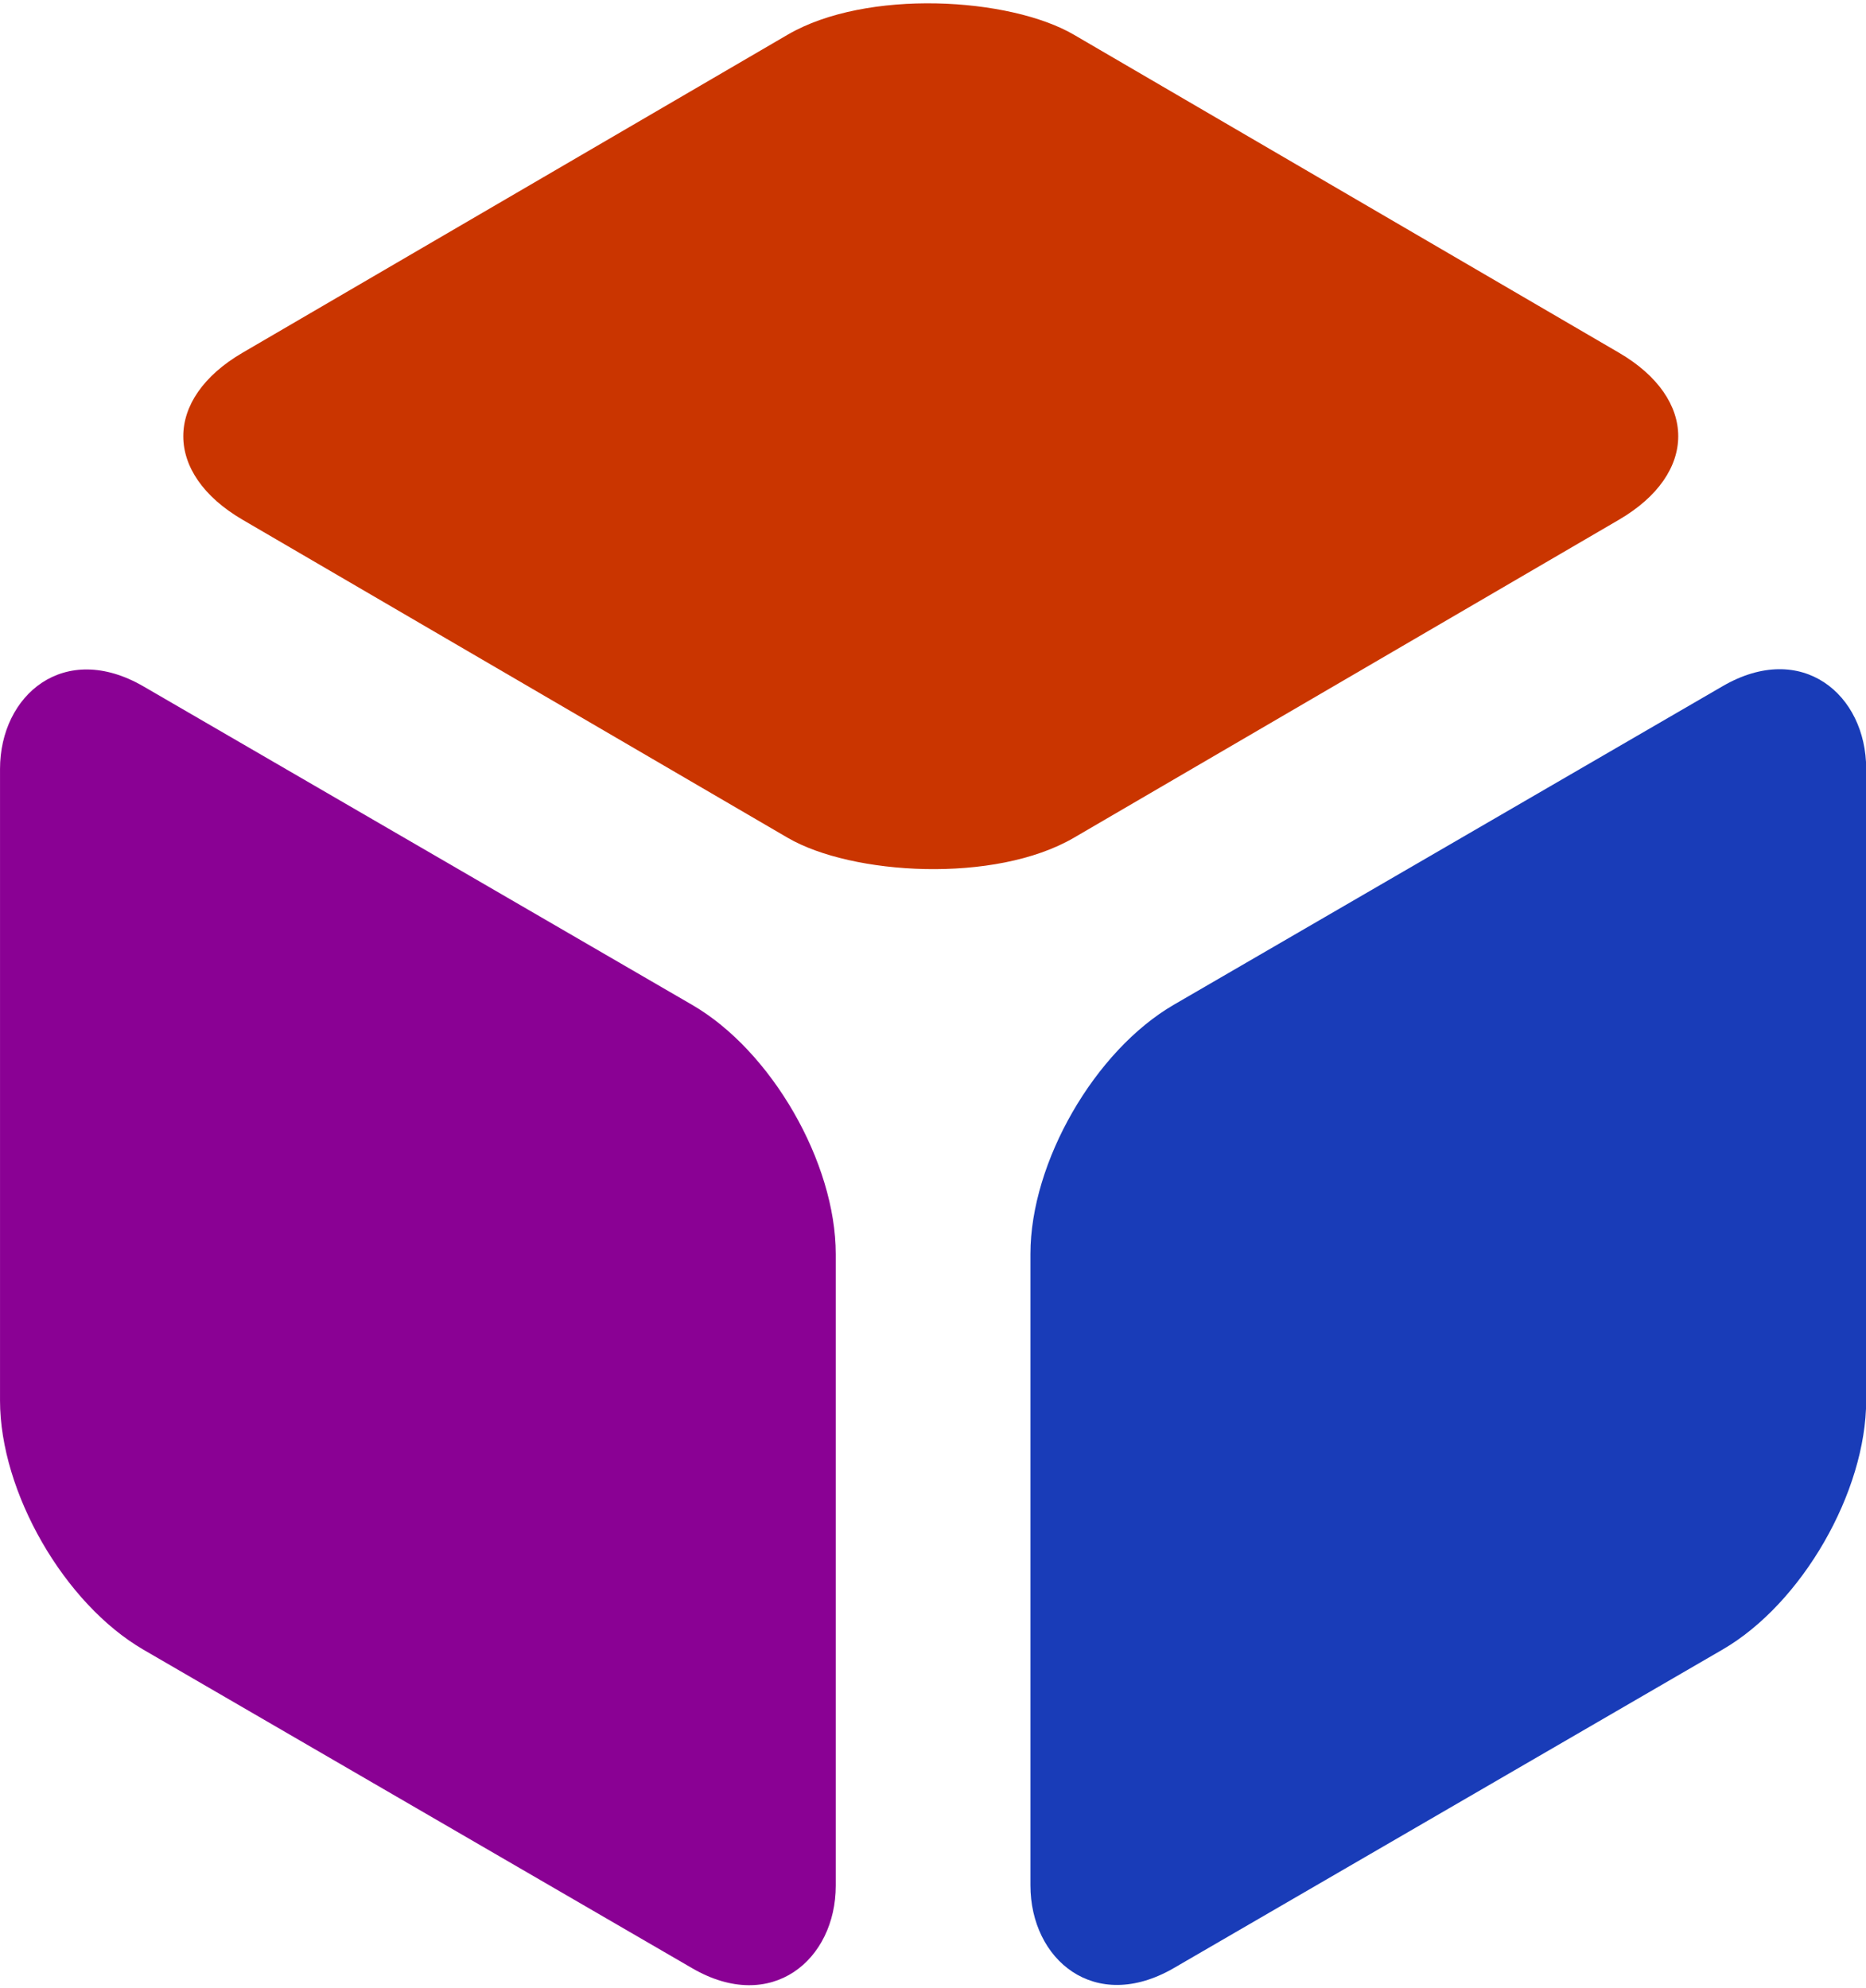
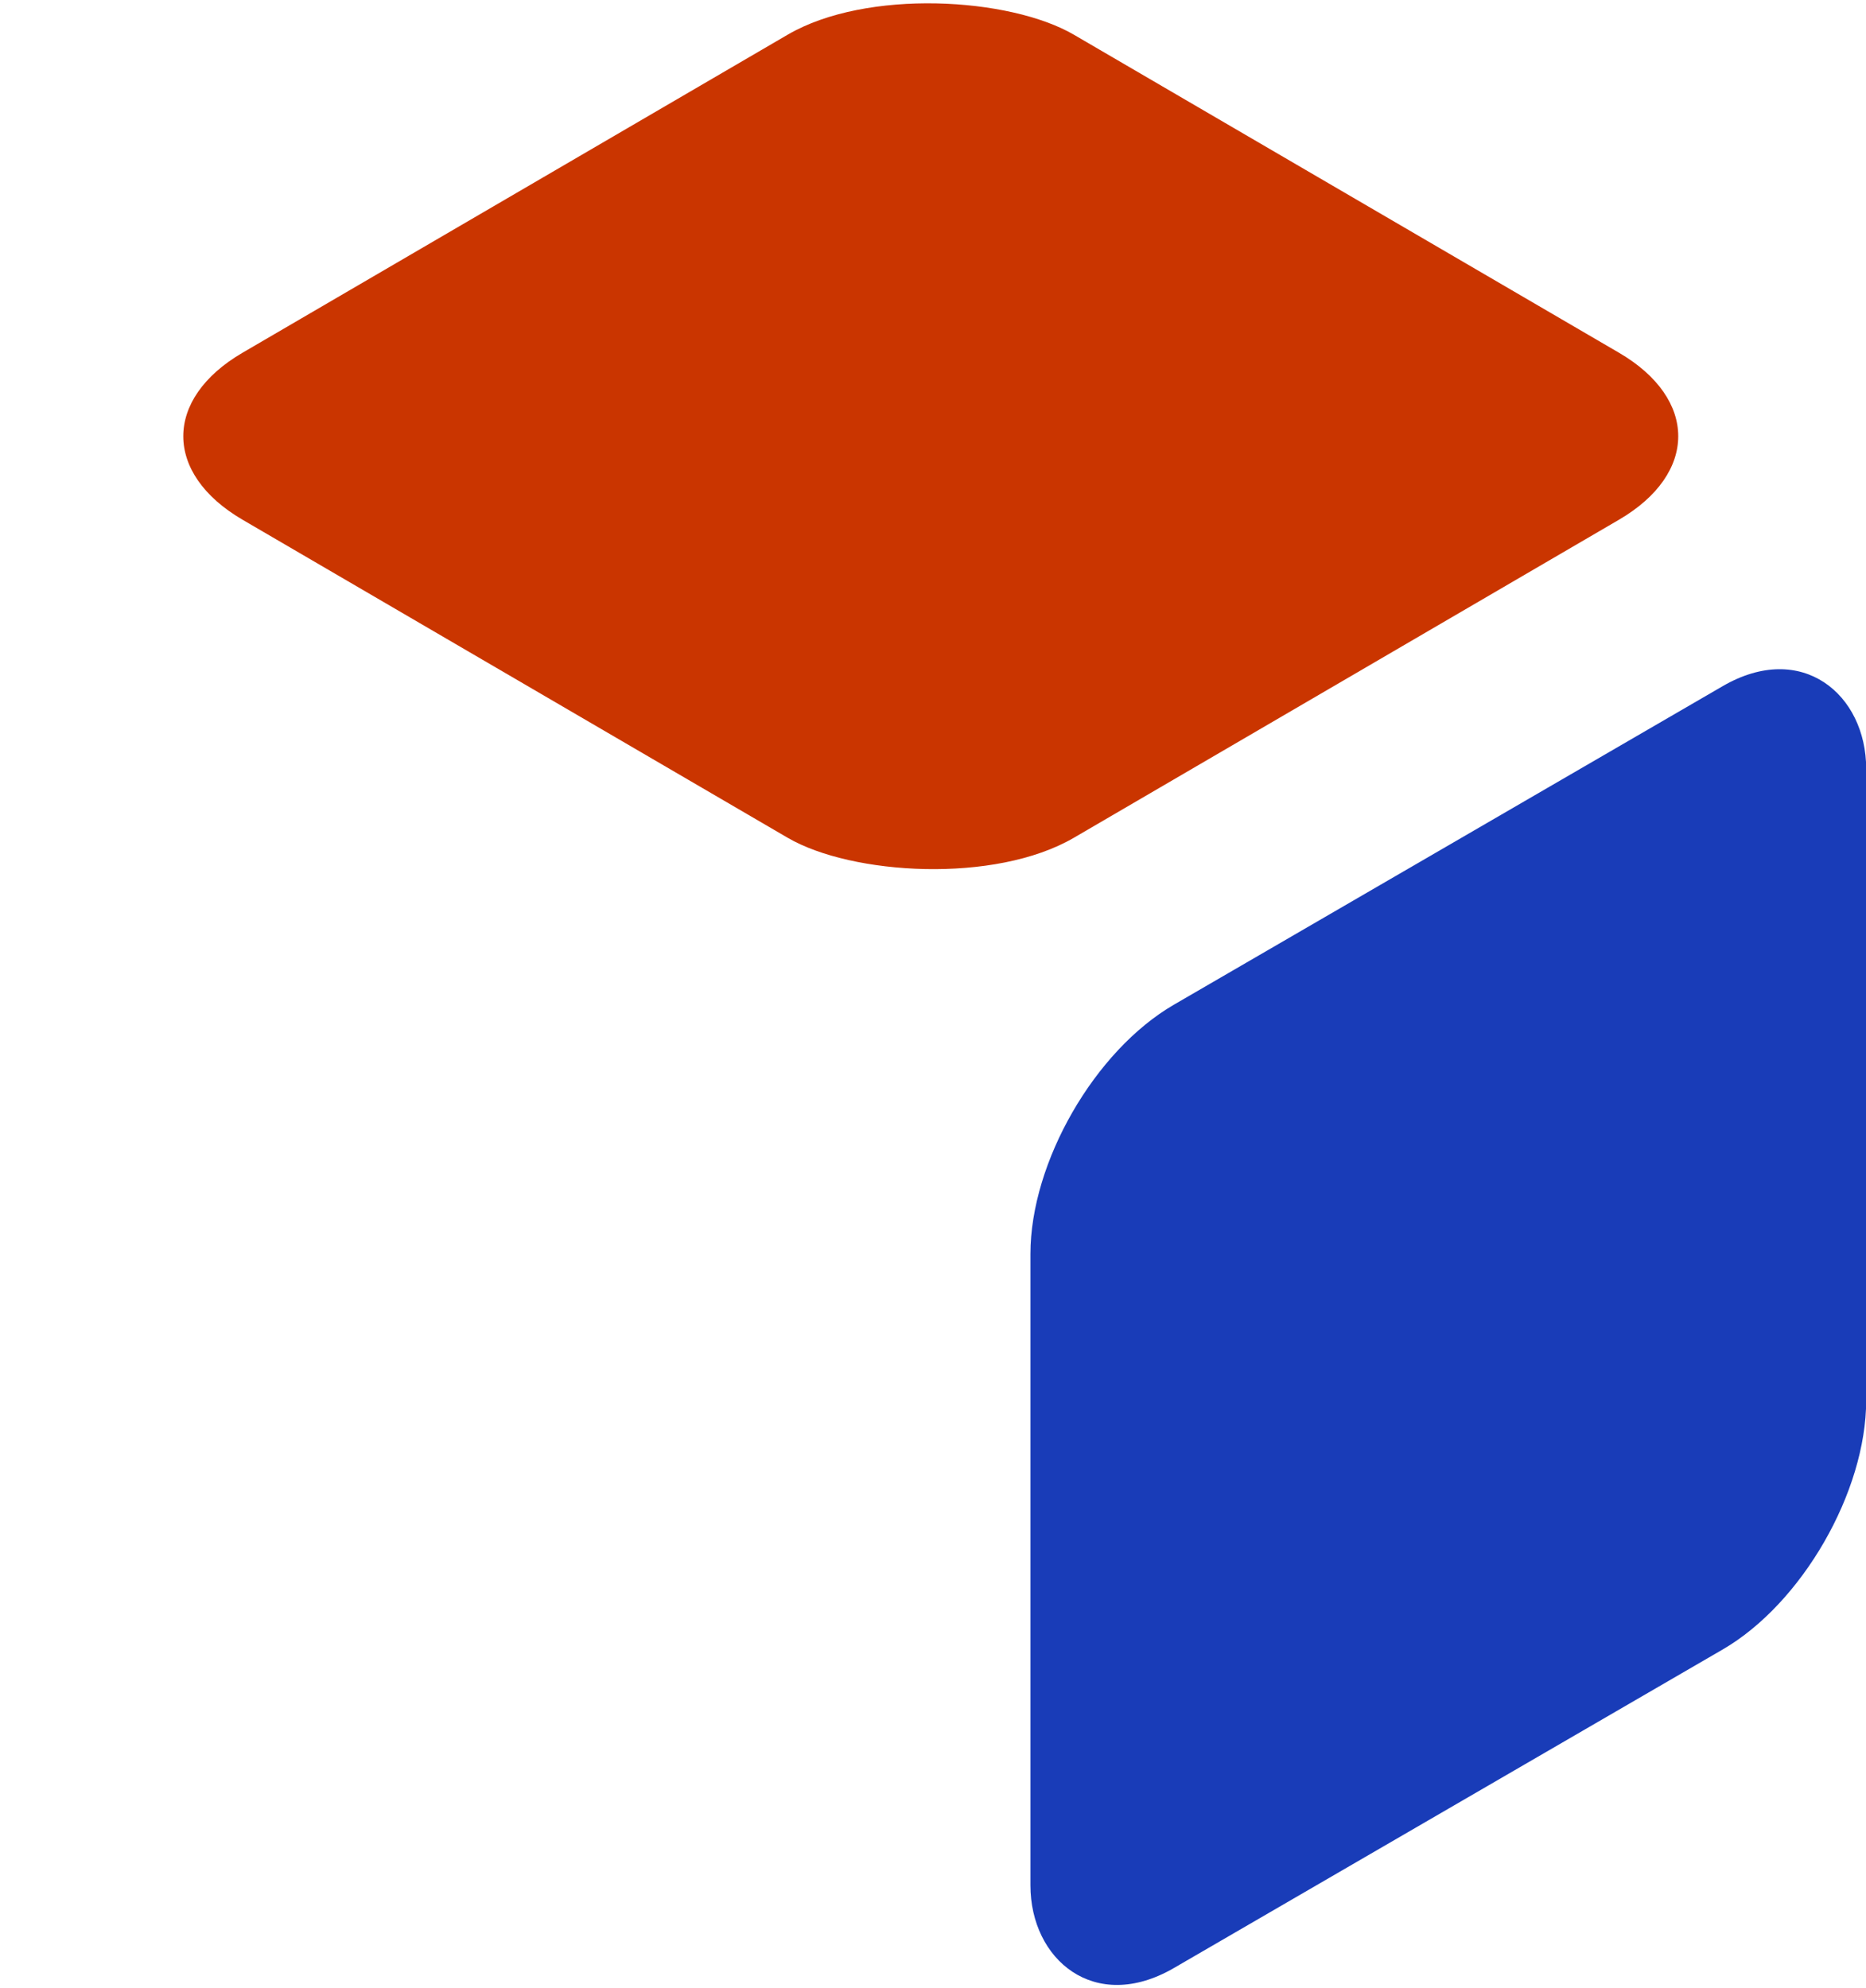
<svg xmlns="http://www.w3.org/2000/svg" width="575.136" height="612.658" viewBox="0 0 17.254 18.38" fill="none" version="1.1" id="svg5">
  <defs id="defs5" />
-   <path opacity="0.1" d="m 0.627,14.409 c 0,0.282 0.149,0.544 0.393,0.687 l 7.228,4.26 c 0.234,0.138 0.524,0.138 0.758,0 l 7.228,-4.26 c 0.243,-0.143 0.393,-0.405 0.393,-0.687 V 6.526 c 0,-0.051 -0.005,-0.102 -0.015,-0.151 L 8.75,10.797 h -0.245 l -7.854,-4.418 c -0.016,0.065 -0.024,0.132 -0.024,0.2 z" fill="#323232" id="path5" style="display:none" />
-   <path opacity="0.1" d="m 6.685,14.409 c 0,0.282 0.093,0.544 0.244,0.687 l 4.492,4.26 c 0.145,0.138 0.326,0.138 0.471,0 l 4.492,-4.26 c 0.151,-0.143 0.244,-0.405 0.244,-0.687 V 6.526 c 0,-0.051 -0.003,-0.102 -0.009,-0.151 L 11.732,10.797 H 11.58 L 6.699,6.38 c -0.01,0.065 -0.015,0.132 -0.015,0.2 z" fill="#323232" id="path6" style="display:none;stroke-width:0.788" />
-   <rect style="fill:#8a0194;fill-opacity:1;stroke-width:0.024" id="rect2-9" width="8.934" height="8.906" x="-8.934" y="5.576" ry="1.534" transform="matrix(-0.865,-0.502,0,1,0,0)" />
+   <path opacity="0.1" d="m 6.685,14.409 c 0,0.282 0.093,0.544 0.244,0.687 l 4.492,4.26 c 0.145,0.138 0.326,0.138 0.471,0 l 4.492,-4.26 c 0.151,-0.143 0.244,-0.405 0.244,-0.687 V 6.526 c 0,-0.051 -0.003,-0.102 -0.009,-0.151 H 11.58 L 6.699,6.38 c -0.01,0.065 -0.015,0.132 -0.015,0.2 z" fill="#323232" id="path6" style="display:none;stroke-width:0.788" />
  <rect style="fill:#193cb8;fill-opacity:1;stroke-width:0.024" id="rect2-9-2" width="8.934" height="8.906" x="11.015" y="15.588" ry="1.534" transform="matrix(0.865,-0.502,0,1,0,0)" />
  <rect style="fill:#ca3500;fill-opacity:1;stroke-width:0.024" id="rect2-3" width="8.897" height="8.897" x="-5.428" y="-13.43" ry="1.532" transform="matrix(-0.864,0.504,-0.864,-0.504,0,0)" />
</svg>